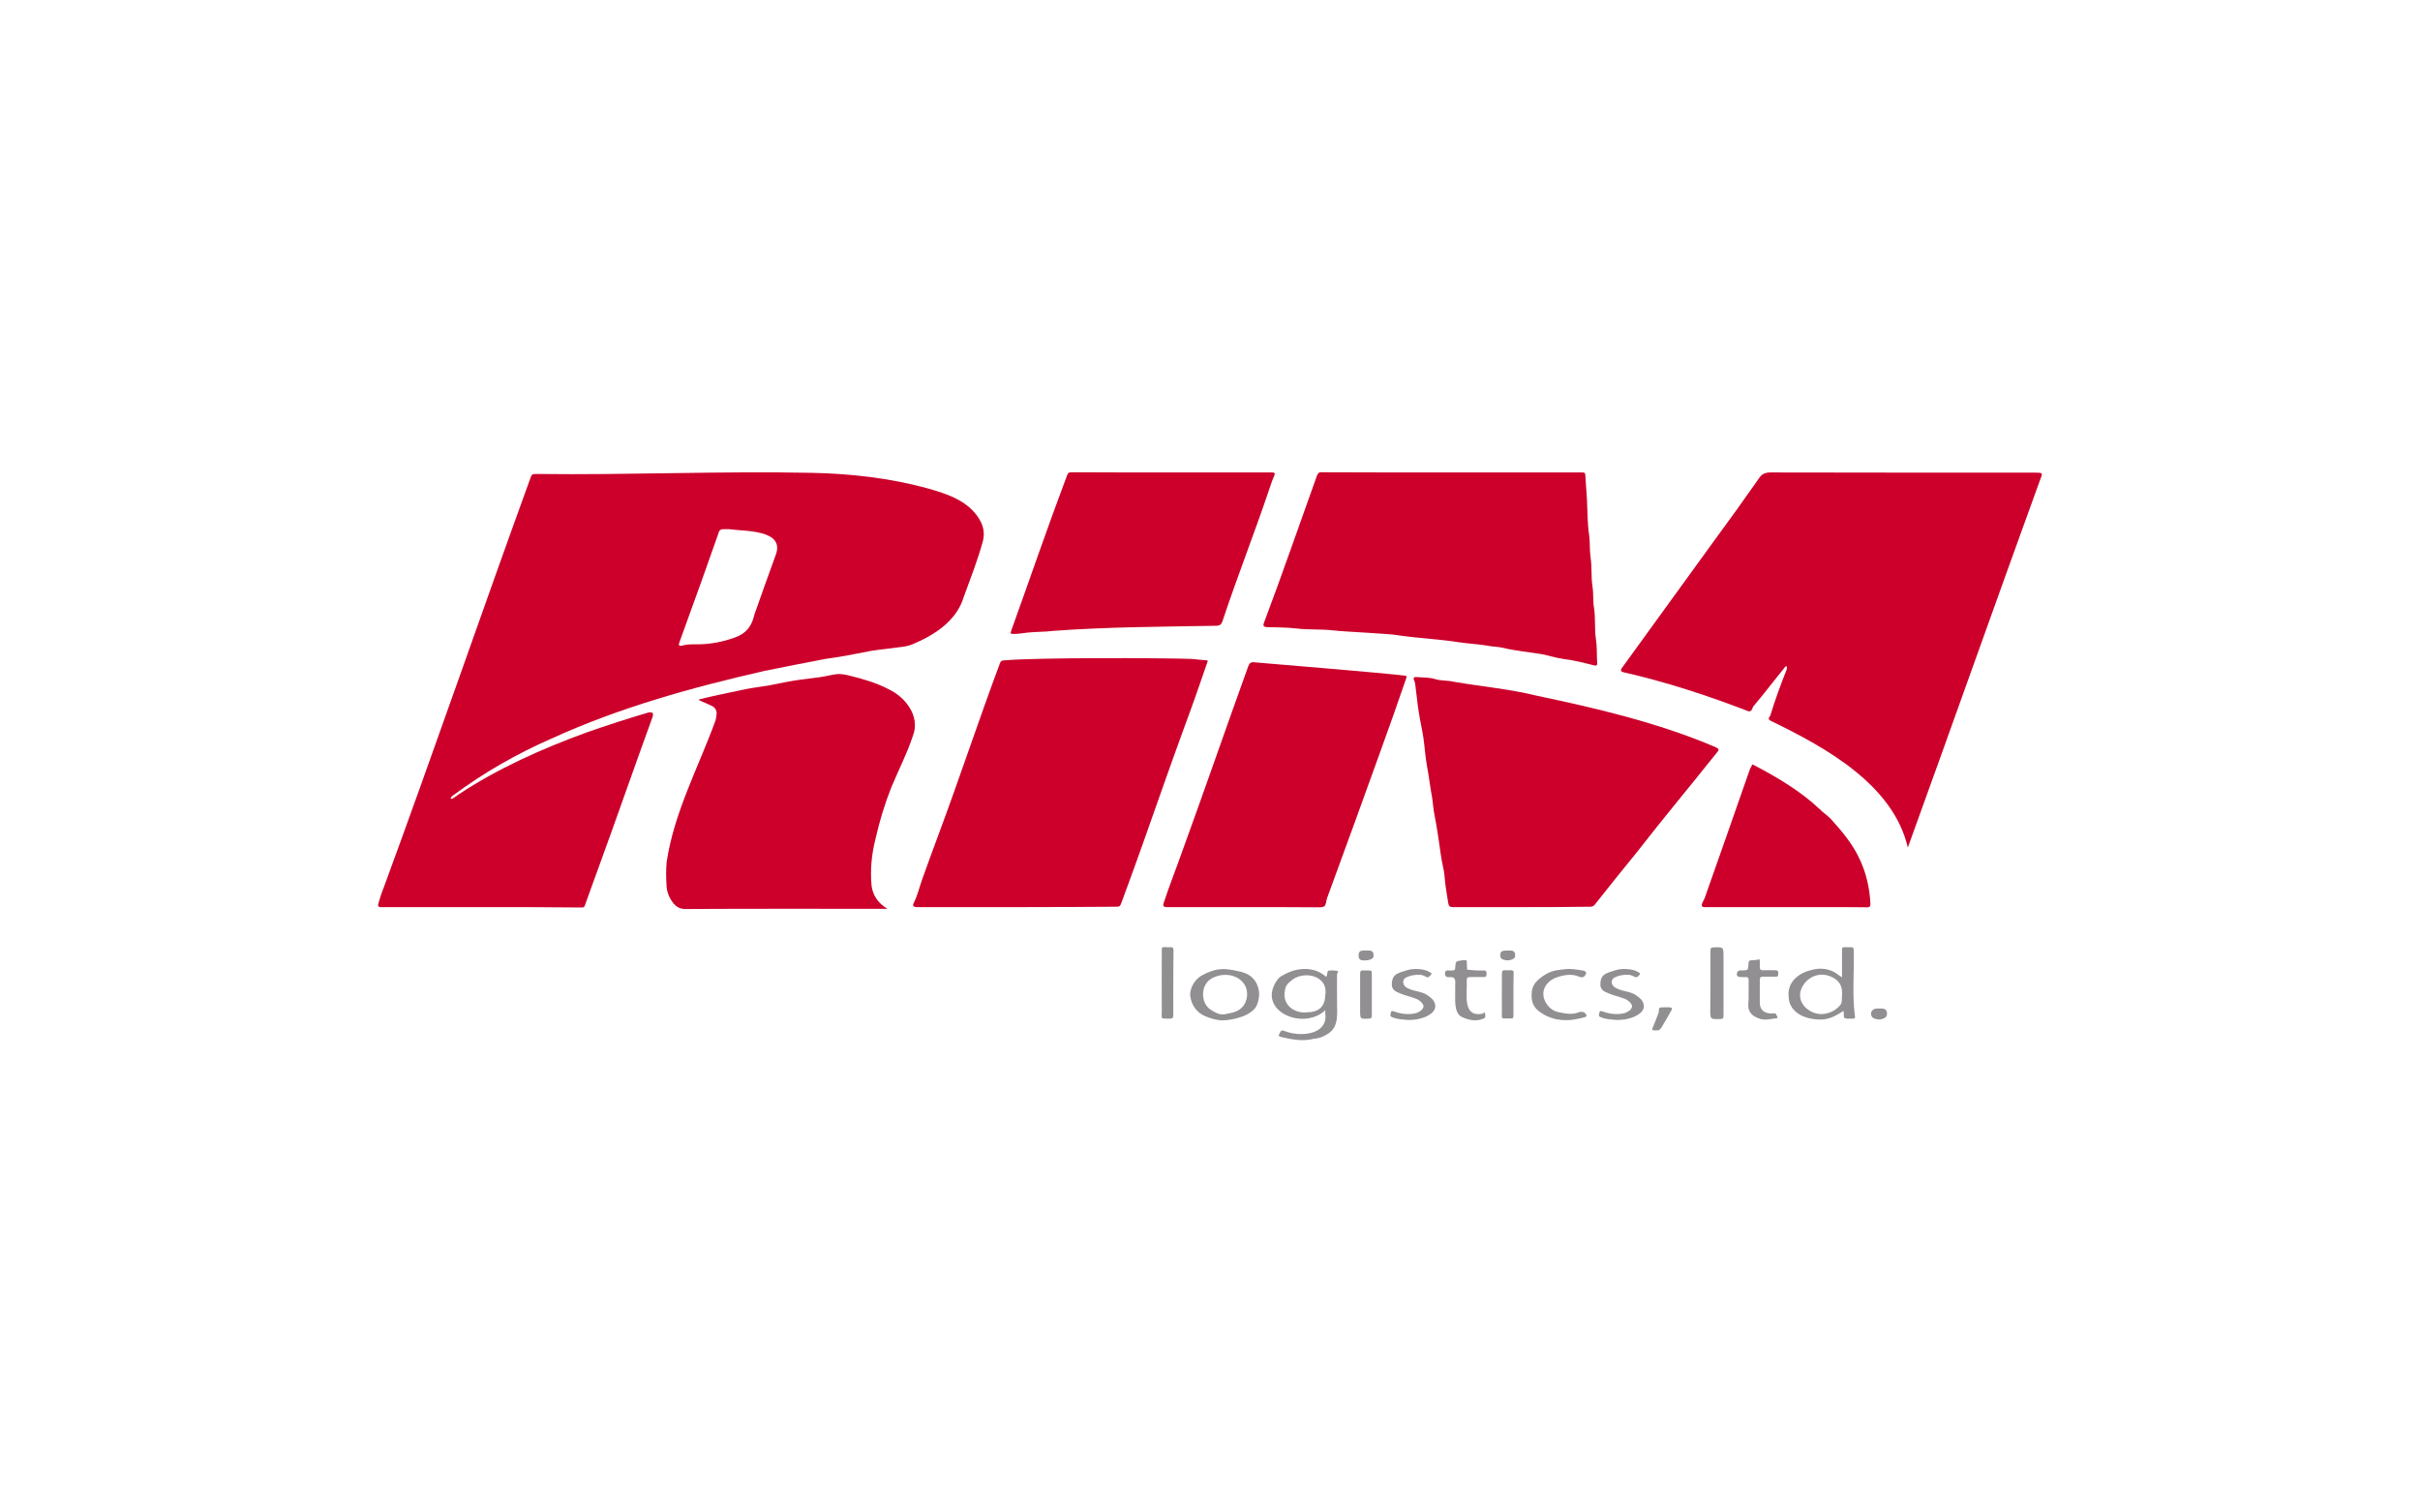
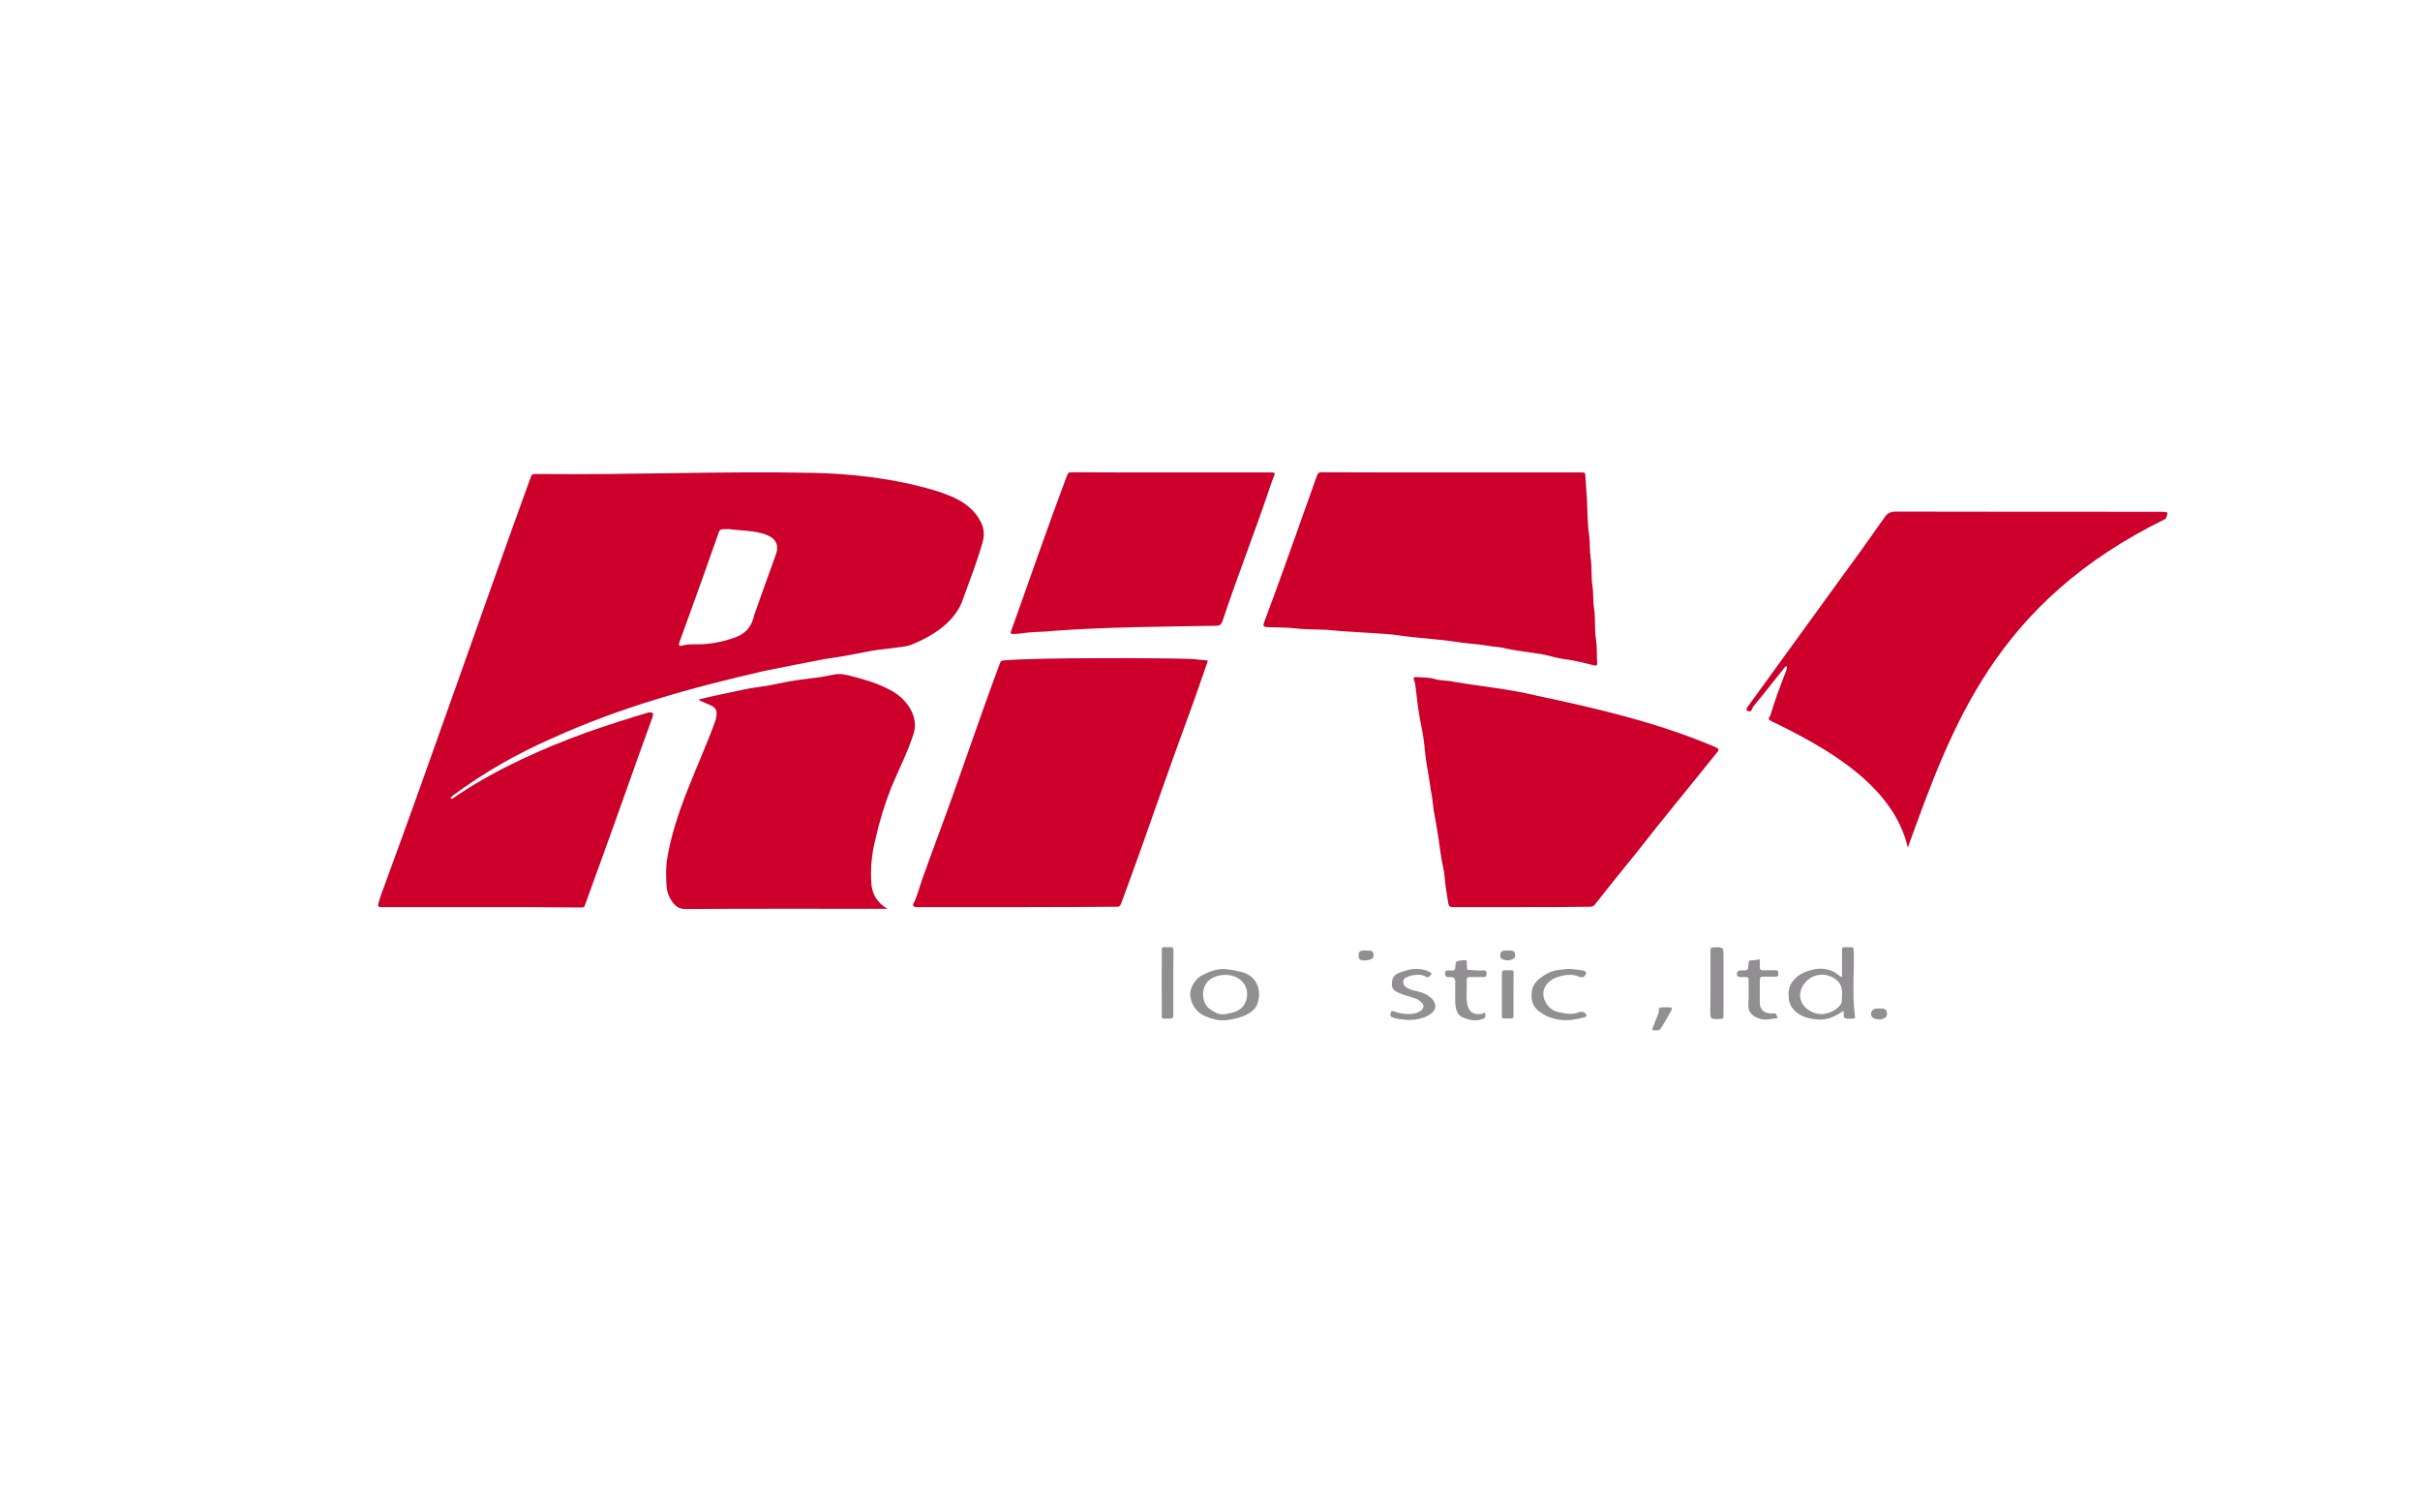
<svg xmlns="http://www.w3.org/2000/svg" id="Capa_1" x="0px" y="0px" viewBox="0 0 128 80" style="enable-background:new 0 0 128 80;" xml:space="preserve">
  <style type="text/css"> .st0{fill:#CC002B;} .st1{fill:#918F91;} </style>
  <g>
    <g>
      <path class="st0" d="M25.46,47.98c-1.78,0-3.56,0-5.33,0c-0.13,0-0.15-0.09-0.12-0.18c0.08-0.27,0.16-0.55,0.27-0.81 c2.65-7.2,5.14-14.45,7.76-21.66c0.09-0.26,0.09-0.26,0.41-0.26c4.83,0.06,9.65-0.16,14.48-0.06c2.04,0.04,4.08,0.27,6.06,0.8 c1.11,0.31,2.35,0.7,2.9,1.82c0.17,0.35,0.18,0.71,0.08,1.06c-0.28,0.99-0.65,1.94-1,2.9c-0.38,1.26-1.56,2.01-2.71,2.49 c-0.23,0.1-0.5,0.13-0.75,0.16c-0.48,0.07-0.97,0.11-1.45,0.19c-0.81,0.16-1.63,0.32-2.45,0.43c-1.05,0.2-2.1,0.41-3.15,0.62 c-3.86,0.88-7.69,1.94-11.3,3.59c-1.83,0.8-3.57,1.8-5.18,2.99c-0.05,0.03-0.09,0.08-0.13,0.12c-0.01,0.01-0.01,0.04-0.01,0.06 c0.03,0,0.06,0.02,0.08,0.01c0.11-0.07,0.22-0.14,0.32-0.22c2.1-1.39,4.43-2.43,6.79-3.29c1.09-0.38,2.19-0.74,3.29-1.06 c0.07,0.01,0.16-0.01,0.2,0.03c0.03,0.04,0.02,0.14,0,0.2c-1,2.75-1.96,5.52-2.97,8.28c-0.2,0.56-0.41,1.12-0.61,1.69 c-0.03,0.09-0.07,0.12-0.15,0.12C29.02,47.98,27.24,47.98,25.46,47.98z M38.57,27.99c-0.09,0-0.18,0-0.26,0 c-0.16-0.01-0.27,0.03-0.31,0.22c-0.3,0.86-0.61,1.71-0.91,2.57c-0.38,1.07-0.78,2.14-1.16,3.21c-0.05,0.14-0.01,0.2,0.14,0.16 c0.27-0.08,0.54-0.07,0.82-0.07c0.68,0,1.34-0.13,1.98-0.36c0.6-0.21,0.9-0.61,1.03-1.21c0.37-1.04,0.74-2.09,1.12-3.13 C41.57,27.99,39.36,28.11,38.57,27.99z" />
-       <path class="st0" d="M100.91,44.83c-0.77-3.32-4.33-5.28-7.16-6.66c-0.12-0.06-0.3-0.11-0.12-0.3c0.25-0.83,0.55-1.65,0.87-2.45 c0.01-0.02,0.03-0.15,0-0.17c-0.02-0.01-0.05-0.01-0.06,0c-0.23,0.28-0.45,0.56-0.68,0.85c-0.33,0.42-0.66,0.84-1.01,1.25 c-0.08,0.09-0.07,0.31-0.27,0.27c-2.16-0.83-4.38-1.56-6.64-2.07c-0.11-0.02-0.13-0.12-0.06-0.21c1.62-2.23,3.23-4.46,4.85-6.69 c0.82-1.11,1.63-2.24,2.42-3.37c0.14-0.21,0.32-0.29,0.59-0.29c4.67,0.01,9.35,0.01,14.02,0.01c0.39,0,0.4,0.01,0.25,0.37 C105.56,31.84,103.26,38.34,100.91,44.83z" />
+       <path class="st0" d="M100.91,44.83c-0.77-3.32-4.33-5.28-7.16-6.66c-0.12-0.06-0.3-0.11-0.12-0.3c0.25-0.83,0.55-1.65,0.87-2.45 c0.01-0.02,0.03-0.15,0-0.17c-0.02-0.01-0.05-0.01-0.06,0c-0.23,0.28-0.45,0.56-0.68,0.85c-0.33,0.42-0.66,0.84-1.01,1.25 c-0.08,0.09-0.07,0.31-0.27,0.27c-0.11-0.02-0.13-0.12-0.06-0.21c1.62-2.23,3.23-4.46,4.85-6.69 c0.82-1.11,1.63-2.24,2.42-3.37c0.14-0.21,0.32-0.29,0.59-0.29c4.67,0.01,9.35,0.01,14.02,0.01c0.39,0,0.4,0.01,0.25,0.37 C105.56,31.84,103.26,38.34,100.91,44.83z" />
      <path class="st0" d="M48.45,47.98c-0.13-0.01-0.19-0.09-0.13-0.2c0.21-0.4,0.3-0.83,0.45-1.25c0.26-0.75,0.55-1.5,0.82-2.25 c1.14-3.05,2.16-6.15,3.3-9.2c0.05-0.13,0.1-0.14,0.21-0.15c1.79-0.16,8.36-0.13,9.85-0.08c0.27,0.01,0.54,0.06,0.82,0.07 c0.12,0.01,0.13,0.02,0.08,0.14c-0.39,1.13-0.78,2.26-1.2,3.38c-0.77,2.11-1.51,4.23-2.26,6.35c-0.34,0.97-0.7,1.93-1.05,2.89 c-0.1,0.28-0.1,0.28-0.39,0.28C57.21,47.98,50.22,47.99,48.45,47.98z" />
      <path class="st0" d="M76.79,24.99c2.31,0,4.61,0,6.92,0c0.08,0,0.14,0.02,0.14,0.12c0.03,0.45,0.06,0.9,0.09,1.34 c0.03,0.61,0.02,1.23,0.11,1.83c0.06,0.41,0.02,0.81,0.08,1.21c0.08,0.51,0.02,1.02,0.1,1.52c0.06,0.38,0.02,0.76,0.08,1.13 c0.09,0.55,0.02,1.11,0.1,1.65c0.07,0.44,0.04,0.87,0.07,1.3c0.01,0.09-0.04,0.13-0.14,0.11c-0.55-0.14-1.11-0.28-1.67-0.35 c-0.37-0.05-0.72-0.17-1.08-0.24c-0.7-0.12-1.42-0.18-2.12-0.35c-0.22-0.05-0.45-0.05-0.68-0.09c-0.54-0.1-1.09-0.12-1.63-0.2 c-1.07-0.17-2.15-0.21-3.22-0.37c-0.47-0.09-2.79-0.18-3.46-0.26c-0.64-0.07-1.28-0.02-1.92-0.1c-0.52-0.06-1.05-0.05-1.57-0.07 c-0.14-0.01-0.19-0.07-0.15-0.19c0.98-2.6,1.88-5.22,2.82-7.83c0.05-0.13,0.13-0.19,0.26-0.17C72.21,24.99,74.5,24.99,76.79,24.99 z" />
      <path class="st0" d="M80.44,47.98c-1.19,0-2.38,0-3.57,0c-0.17,0-0.24-0.03-0.27-0.23c-0.06-0.38-0.13-0.76-0.17-1.15 c-0.02-0.23-0.04-0.46-0.09-0.68c-0.12-0.53-0.18-1.07-0.26-1.61c-0.07-0.47-0.15-0.93-0.24-1.39c-0.04-0.24-0.05-0.48-0.09-0.73 c-0.11-0.55-0.16-1.1-0.27-1.65c-0.09-0.49-0.12-1-0.19-1.5c-0.07-0.47-0.18-0.92-0.25-1.39c-0.08-0.5-0.12-1-0.19-1.5 c-0.01-0.07-0.04-0.13-0.07-0.2c-0.03-0.09,0.01-0.14,0.1-0.14c0.35,0.03,0.71,0.01,1.03,0.11c0.33,0.1,0.65,0.06,0.98,0.14 c1.45,0.25,2.93,0.38,4.36,0.73c3.22,0.68,6.44,1.43,9.47,2.72c0.22,0.1,0.22,0.15,0.08,0.31c-1.41,1.77-2.86,3.5-4.24,5.28 c-0.74,0.91-1.48,1.82-2.2,2.74c-0.1,0.13-0.22,0.12-0.35,0.12C82.82,47.98,81.63,47.98,80.44,47.98z" />
      <path class="st0" d="M46.94,48.07c-3.57,0-7.12-0.01-10.68,0.01c-0.29,0-0.47-0.1-0.64-0.3c-0.2-0.25-0.33-0.55-0.36-0.86 c-0.03-0.44-0.04-0.88,0-1.32c0.39-2.62,1.67-4.99,2.57-7.45c0.04-0.1,0.05-0.22,0.07-0.34c0.03-0.23-0.07-0.39-0.28-0.49 c-0.2-0.09-0.39-0.17-0.59-0.26c-0.03-0.01-0.05-0.04-0.08-0.06c0.83-0.21,1.67-0.37,2.5-0.55c0.39-0.08,0.79-0.12,1.19-0.19 c0.44-0.08,0.87-0.18,1.3-0.25c0.47-0.08,0.94-0.12,1.41-0.19c0.3-0.04,0.59-0.12,0.88-0.16c0.23-0.03,0.46,0.02,0.68,0.07 c0.72,0.18,1.44,0.38,2.1,0.73c0.89,0.42,1.67,1.43,1.28,2.45c-0.31,0.94-0.76,1.81-1.14,2.72c-0.35,0.88-0.63,1.8-0.84,2.73 c-0.21,0.82-0.29,1.66-0.21,2.5C46.17,47.35,46.43,47.77,46.94,48.07z" />
-       <path class="st0" d="M65.79,47.98c-1.37,0-2.73,0-4.1,0c-0.14-0.01-0.19-0.06-0.15-0.19c0.31-0.95,0.68-1.87,1.01-2.81 c1.18-3.24,2.3-6.49,3.47-9.73c0.06-0.17,0.14-0.24,0.31-0.22c0.32,0.03,7.04,0.58,7.99,0.71c0.11,0.01,0.08,0.08,0.05,0.16 c-0.86,2.53-1.8,5.04-2.7,7.56c-0.49,1.35-0.99,2.7-1.48,4.05c-0.05,0.15-0.05,0.37-0.15,0.43c-0.13,0.08-0.34,0.04-0.51,0.05 C68.29,47.98,67.04,47.98,65.79,47.98z" />
      <path class="st0" d="M62.01,24.99c1.76,0,3.52,0,5.28,0c0.15,0,0.16,0.05,0.1,0.19c-0.1,0.22-0.17,0.45-0.25,0.68 c-0.78,2.32-1.68,4.59-2.45,6.91c-0.09,0.29-0.16,0.33-0.43,0.33c-2.86,0.05-5.72,0.06-8.57,0.27c-0.45,0.06-0.9,0.04-1.34,0.09 c-0.24,0.03-0.48,0.07-0.73,0.07c-0.18,0-0.19,0-0.12-0.21c0.97-2.69,1.89-5.39,2.9-8.07c0.1-0.26,0.09-0.27,0.35-0.27 C58.52,24.99,60.27,24.99,62.01,24.99z" />
-       <path class="st0" d="M94.46,47.98c-1.44,0-2.88,0-4.32,0c-0.13,0-0.15-0.09-0.12-0.17c0.04-0.12,0.12-0.23,0.16-0.35 c0.8-2.27,1.6-4.54,2.39-6.81c0.01-0.04,0.06-0.07,0.07-0.11c0.02-0.15,0.08-0.1,0.17-0.05c1.22,0.64,2.43,1.36,3.44,2.31 c0.18,0.19,0.41,0.33,0.59,0.52c0.59,0.65,1.16,1.33,1.53,2.14c0.34,0.72,0.52,1.52,0.56,2.32c0.01,0.14-0.02,0.22-0.19,0.21 C97.31,47.97,95.89,47.99,94.46,47.98z" />
    </g>
    <g>
-       <path class="st1" d="M70.1,53.43c-1.2,1.14-3.73-0.02-2.51-1.64c0.1-0.14,0.3-0.22,0.46-0.31c0.64-0.31,1.45-0.34,2.02,0.13 c0.09,0.09,0.11,0.04,0.12-0.05c0.03-0.23,0.04-0.23,0.25-0.23c0.12-0.01,0.23,0.02,0.34,0.03c-0.02,0.07-0.06,0.13-0.06,0.2 c-0.01,0.44,0,0.88,0,1.32c-0.02,0.64,0.15,1.43-0.5,1.81c-0.22,0.14-0.45,0.24-0.72,0.25c-0.58,0.16-1.16,0.04-1.74-0.09 c-0.12-0.03-0.15-0.06-0.09-0.17c0.1-0.19,0.1-0.21,0.32-0.13c0.74,0.29,2.17,0.21,2.12-0.84C70.09,53.63,70.1,53.55,70.1,53.43z M70.1,52.61c0.16-1.04-1.2-1.31-1.84-0.71c-0.16,0.12-0.27,0.26-0.3,0.5c-0.15,0.76,0.52,1.24,1.22,1.14 C69.78,53.53,70.09,53.21,70.1,52.61z" />
      <path class="st1" d="M97.43,51.69c0-0.47,0-0.9,0-1.34c0-0.27-0.02-0.25,0.27-0.25c0.06,0,0.12,0.01,0.18,0 c0.14-0.01,0.17,0.05,0.17,0.18c0.03,1.15-0.09,2.32,0.06,3.45c0.05,0.17-0.1,0.15-0.22,0.15c-0.11-0.01-0.25,0.02-0.33-0.04 c-0.07-0.05-0.01-0.27-0.06-0.37c-0.55,0.37-0.95,0.54-1.65,0.42c-0.61-0.09-1.23-0.48-1.24-1.15c-0.1-0.78,0.51-1.27,1.19-1.43 c0.41-0.12,0.8-0.09,1.17,0.08C97.16,51.49,97.24,51.59,97.43,51.69z M97.43,52.66c0.02-0.37-0.04-0.67-0.39-0.9 c-0.64-0.41-1.42-0.19-1.75,0.51c-0.36,0.81,0.54,1.52,1.29,1.34c0.29-0.06,0.54-0.2,0.75-0.44 C97.47,52.99,97.4,52.81,97.43,52.66z" />
      <path class="st1" d="M64.64,53.97c-0.23,0-0.56-0.08-0.87-0.21c-0.45-0.18-0.73-0.56-0.81-1.04c-0.06-0.32,0.15-0.87,0.6-1.12 c0.26-0.14,0.42-0.21,0.74-0.3c0.2-0.04,0.39-0.05,0.53-0.04c0.31,0.03,0.56,0.08,0.84,0.15c0.56,0.15,0.84,0.51,0.92,1.02 c0.03,0.2-0.01,0.47-0.09,0.68c-0.08,0.23-0.26,0.38-0.46,0.5C65.75,53.8,65.11,53.97,64.64,53.97z M64.75,53.65 c0.18-0.04,0.37-0.06,0.54-0.12c0.37-0.12,0.59-0.39,0.66-0.77c0.06-0.38-0.07-0.73-0.38-0.96c-0.43-0.32-1.09-0.31-1.54-0.01 c-0.54,0.35-0.53,1.3,0.03,1.63C64.26,53.55,64.48,53.68,64.75,53.65z" />
-       <path class="st1" d="M85.53,53.95c-0.32-0.03-0.58-0.03-0.87-0.15c-0.09-0.04-0.1-0.07-0.08-0.14c0.02-0.09-0.01-0.24,0.19-0.16 c0.29,0.11,0.61,0.16,0.93,0.13c0.07-0.01,0.25-0.04,0.3-0.07c0.16-0.09,0.25-0.11,0.32-0.3c0.04-0.12-0.17-0.35-0.38-0.43 c-0.17-0.06-0.35-0.12-0.52-0.17c-0.19-0.05-0.32-0.11-0.48-0.18c-0.22-0.1-0.31-0.24-0.29-0.47c0.01-0.23,0.08-0.41,0.31-0.52 c0.17-0.08,0.33-0.12,0.52-0.18c0.14-0.04,0.29-0.06,0.42-0.06c0.24,0.01,0.4,0.02,0.62,0.1c0.05,0.02,0.24,0.12,0.23,0.15 c-0.02,0.07-0.1,0.13-0.16,0.18c-0.03,0.02-0.09,0.01-0.13-0.01c-0.25-0.15-0.43-0.12-0.67-0.09c-0.1,0.01-0.32,0.08-0.42,0.14 c-0.14,0.08-0.16,0.29-0.05,0.42c0.07,0.09,0.17,0.13,0.28,0.18c0.31,0.13,0.68,0.13,0.96,0.34c0.1,0.08,0.21,0.15,0.28,0.25 c0.17,0.26,0.14,0.49-0.1,0.69c-0.19,0.15-0.4,0.23-0.65,0.29C85.92,53.93,85.72,53.95,85.53,53.95z" />
      <path class="st1" d="M74.5,53.95c-0.32-0.03-0.58-0.03-0.87-0.15c-0.09-0.04-0.1-0.07-0.08-0.14c0.02-0.09-0.01-0.24,0.19-0.16 c0.29,0.11,0.61,0.16,0.93,0.13c0.07-0.01,0.25-0.04,0.3-0.07c0.16-0.09,0.25-0.11,0.32-0.3c0.04-0.12-0.17-0.35-0.38-0.43 c-0.17-0.06-0.35-0.12-0.52-0.17c-0.19-0.05-0.32-0.11-0.48-0.18c-0.22-0.1-0.31-0.24-0.29-0.47c0.01-0.23,0.08-0.41,0.31-0.52 c0.17-0.08,0.33-0.12,0.52-0.18c0.14-0.04,0.29-0.06,0.42-0.06c0.24,0.01,0.4,0.02,0.62,0.1c0.05,0.02,0.24,0.12,0.23,0.15 c-0.02,0.07-0.1,0.13-0.16,0.18c-0.03,0.02-0.09,0.01-0.13-0.01c-0.25-0.15-0.43-0.12-0.67-0.09c-0.1,0.01-0.32,0.08-0.42,0.14 c-0.14,0.08-0.16,0.29-0.05,0.42c0.07,0.09,0.17,0.13,0.28,0.18c0.31,0.13,0.68,0.13,0.96,0.34c0.1,0.08,0.21,0.15,0.28,0.25 c0.17,0.26,0.14,0.49-0.1,0.69c-0.19,0.15-0.4,0.23-0.65,0.29C74.89,53.93,74.69,53.95,74.5,53.95z" />
      <path class="st1" d="M92.49,52.58c0-0.25,0-0.5,0-0.75c0-0.12-0.05-0.15-0.16-0.15c-0.09,0-0.18,0-0.26,0 c-0.18-0.01-0.23-0.06-0.19-0.24c0.01-0.04,0.06-0.09,0.1-0.1c0.05-0.02,0.12,0,0.17-0.01c0.31-0.01,0.32-0.01,0.33-0.33 c0-0.15,0.03-0.21,0.19-0.21c0.13,0.01,0.27-0.03,0.4-0.05c0.01,0.13,0.03,0.26,0.01,0.39c-0.01,0.17,0.07,0.2,0.21,0.19 c0.21-0.01,0.41,0,0.62,0c0.12,0,0.15,0.05,0.15,0.15c0,0.11,0,0.2-0.16,0.19c-0.22-0.01-0.44,0-0.66,0 c-0.11,0-0.16,0.04-0.16,0.15c0,0.41,0,0.82,0,1.23c0,0.33,0.19,0.53,0.52,0.56c0.07,0.01,0.15,0.01,0.22,0 c0.13-0.02,0.13,0.08,0.17,0.15c0.04,0.06,0.06,0.1-0.03,0.11c-0.31,0.03-0.6,0.13-0.93,0.01c-0.35-0.13-0.56-0.33-0.56-0.7 C92.49,52.99,92.49,52.78,92.49,52.58z" />
      <path class="st1" d="M76.97,52.46c0-0.13,0-0.26,0-0.4c0.07-0.69-0.53-0.13-0.54-0.56c0-0.14,0.05-0.18,0.18-0.17 c0.07,0.01,0.15,0,0.22,0c0.09,0,0.13-0.03,0.14-0.12c0.01-0.11,0-0.26,0.06-0.33c0.06-0.07,0.21-0.06,0.32-0.09 c0.04-0.01,0.19-0.01,0.23,0.02c0.01,0.15,0.01,0.32,0.02,0.48c0.29,0.02,0.58,0.06,0.86,0.04c0.14-0.01,0.17,0.05,0.17,0.18 c0,0.14-0.05,0.17-0.18,0.17c-0.23-0.01-0.47,0-0.7,0c-0.13,0-0.18,0.05-0.17,0.18c0.04,0.68-0.26,1.96,0.83,1.76 c0.05-0.01,0.12-0.15,0.14,0.01c0.01,0.08,0.06,0.19-0.09,0.25c-0.41,0.17-0.8,0.07-1.16-0.1C76.89,53.54,76.98,52.87,76.97,52.46 z" />
      <path class="st1" d="M81.01,52.63c-0.01-0.54,0.29-0.79,0.64-1.03c0.25-0.17,0.52-0.27,0.83-0.3c0.17-0.02,0.35-0.05,0.52-0.05 c0.26,0.01,0.51,0.05,0.77,0.09c0.05,0.01,0.14,0.1,0.13,0.13c-0.02,0.07-0.07,0.16-0.14,0.2c-0.05,0.03-0.15,0.02-0.21,0 c-0.42-0.19-0.85-0.1-1.22,0.03c-0.53,0.19-0.88,0.7-0.6,1.27c0.15,0.29,0.37,0.5,0.72,0.57c0.35,0.07,0.7,0.15,1.06,0 c0.08-0.03,0.19-0.03,0.26,0c0.06,0.03,0.16,0.12,0.14,0.19c-0.02,0.06-0.07,0.07-0.11,0.08c-0.39,0.1-0.78,0.18-1.19,0.14 c-0.33-0.03-0.49-0.08-0.78-0.2c-0.1-0.04-0.31-0.17-0.4-0.24C81.12,53.29,81,53,81.01,52.63z" />
      <path class="st1" d="M90.47,51.95c0-0.56,0-1.12,0-1.67c0-0.13,0.04-0.17,0.17-0.17c0.52-0.02,0.52-0.02,0.52,0.49 c0,1.03,0,2.05,0,3.08c0,0.21-0.01,0.21-0.22,0.22c-0.48,0.01-0.48,0.01-0.48-0.48C90.47,52.91,90.47,52.43,90.47,51.95z" />
      <path class="st1" d="M62.06,51.98c0,0.57-0.01,1.14,0,1.71c0,0.16-0.06,0.19-0.2,0.19c-0.5-0.02-0.41,0.07-0.41-0.42 c-0.01-1.04,0-2.08,0-3.11c0-0.27-0.02-0.26,0.27-0.25c0.06,0,0.12,0.01,0.18,0c0.13-0.01,0.17,0.04,0.17,0.17 C62.06,50.84,62.06,51.41,62.06,51.98z" />
-       <path class="st1" d="M72.56,52.63c0,0.36,0,0.73,0,1.09c0,0.11-0.03,0.15-0.15,0.16c-0.47,0.02-0.47,0.03-0.47-0.45 c0-0.64,0-1.28,0-1.93c0-0.13,0.04-0.19,0.17-0.17c0.03,0,0.06,0,0.09,0c0.41,0.01,0.35-0.05,0.36,0.34 C72.56,51.99,72.56,52.31,72.56,52.63z" />
      <path class="st1" d="M80.05,52.65c0,0.36,0,0.73,0,1.09c0,0.09-0.03,0.14-0.12,0.13c-0.03,0-0.06,0-0.09,0 c-0.48-0.01-0.4,0.07-0.4-0.38c-0.01-0.66,0-1.31,0-1.97c0-0.15,0.03-0.22,0.19-0.2c0.1,0.01,0.2,0,0.31,0 c0.1,0,0.12,0.05,0.12,0.14C80.05,51.87,80.05,52.26,80.05,52.65z" />
      <path class="st1" d="M87.55,54.5c-0.18,0-0.19-0.02-0.11-0.2c0.1-0.25,0.2-0.49,0.29-0.74c0.03-0.08-0.01-0.21,0.04-0.24 c0.07-0.05,0.19-0.04,0.29-0.04c0.13,0.01,0.49-0.06,0.34,0.17c-0.16,0.28-0.32,0.57-0.49,0.85C87.77,54.51,87.76,54.5,87.55,54.5 z" />
      <path class="st1" d="M99.44,53.34c0.26,0,0.33,0.06,0.36,0.2c0.04,0.19-0.05,0.32-0.3,0.37c-0.17,0.04-0.42-0.03-0.48-0.12 c-0.13-0.18-0.03-0.4,0.19-0.44C99.28,53.35,99.37,53.34,99.44,53.34z" />
      <path class="st1" d="M72.25,50.28c0.07,0,0.15-0.01,0.22,0c0.11,0.02,0.18,0.09,0.18,0.21c0,0.1,0.01,0.17-0.12,0.24 c-0.13,0.06-0.25,0.07-0.37,0.07c-0.23,0-0.3-0.07-0.3-0.27c0-0.19,0.07-0.25,0.31-0.26C72.19,50.27,72.22,50.27,72.25,50.28 C72.25,50.28,72.25,50.28,72.25,50.28z" />
      <path class="st1" d="M79.74,50.28c0.07,0,0.15-0.01,0.22,0c0.11,0.02,0.18,0.09,0.18,0.21c0,0.1,0.01,0.17-0.12,0.24 c-0.16,0.08-0.31,0.08-0.46,0.04c-0.17-0.04-0.22-0.13-0.21-0.27c0.02-0.16,0.08-0.21,0.26-0.22 C79.66,50.27,79.7,50.28,79.74,50.28C79.74,50.28,79.74,50.28,79.74,50.28z" />
    </g>
  </g>
</svg>